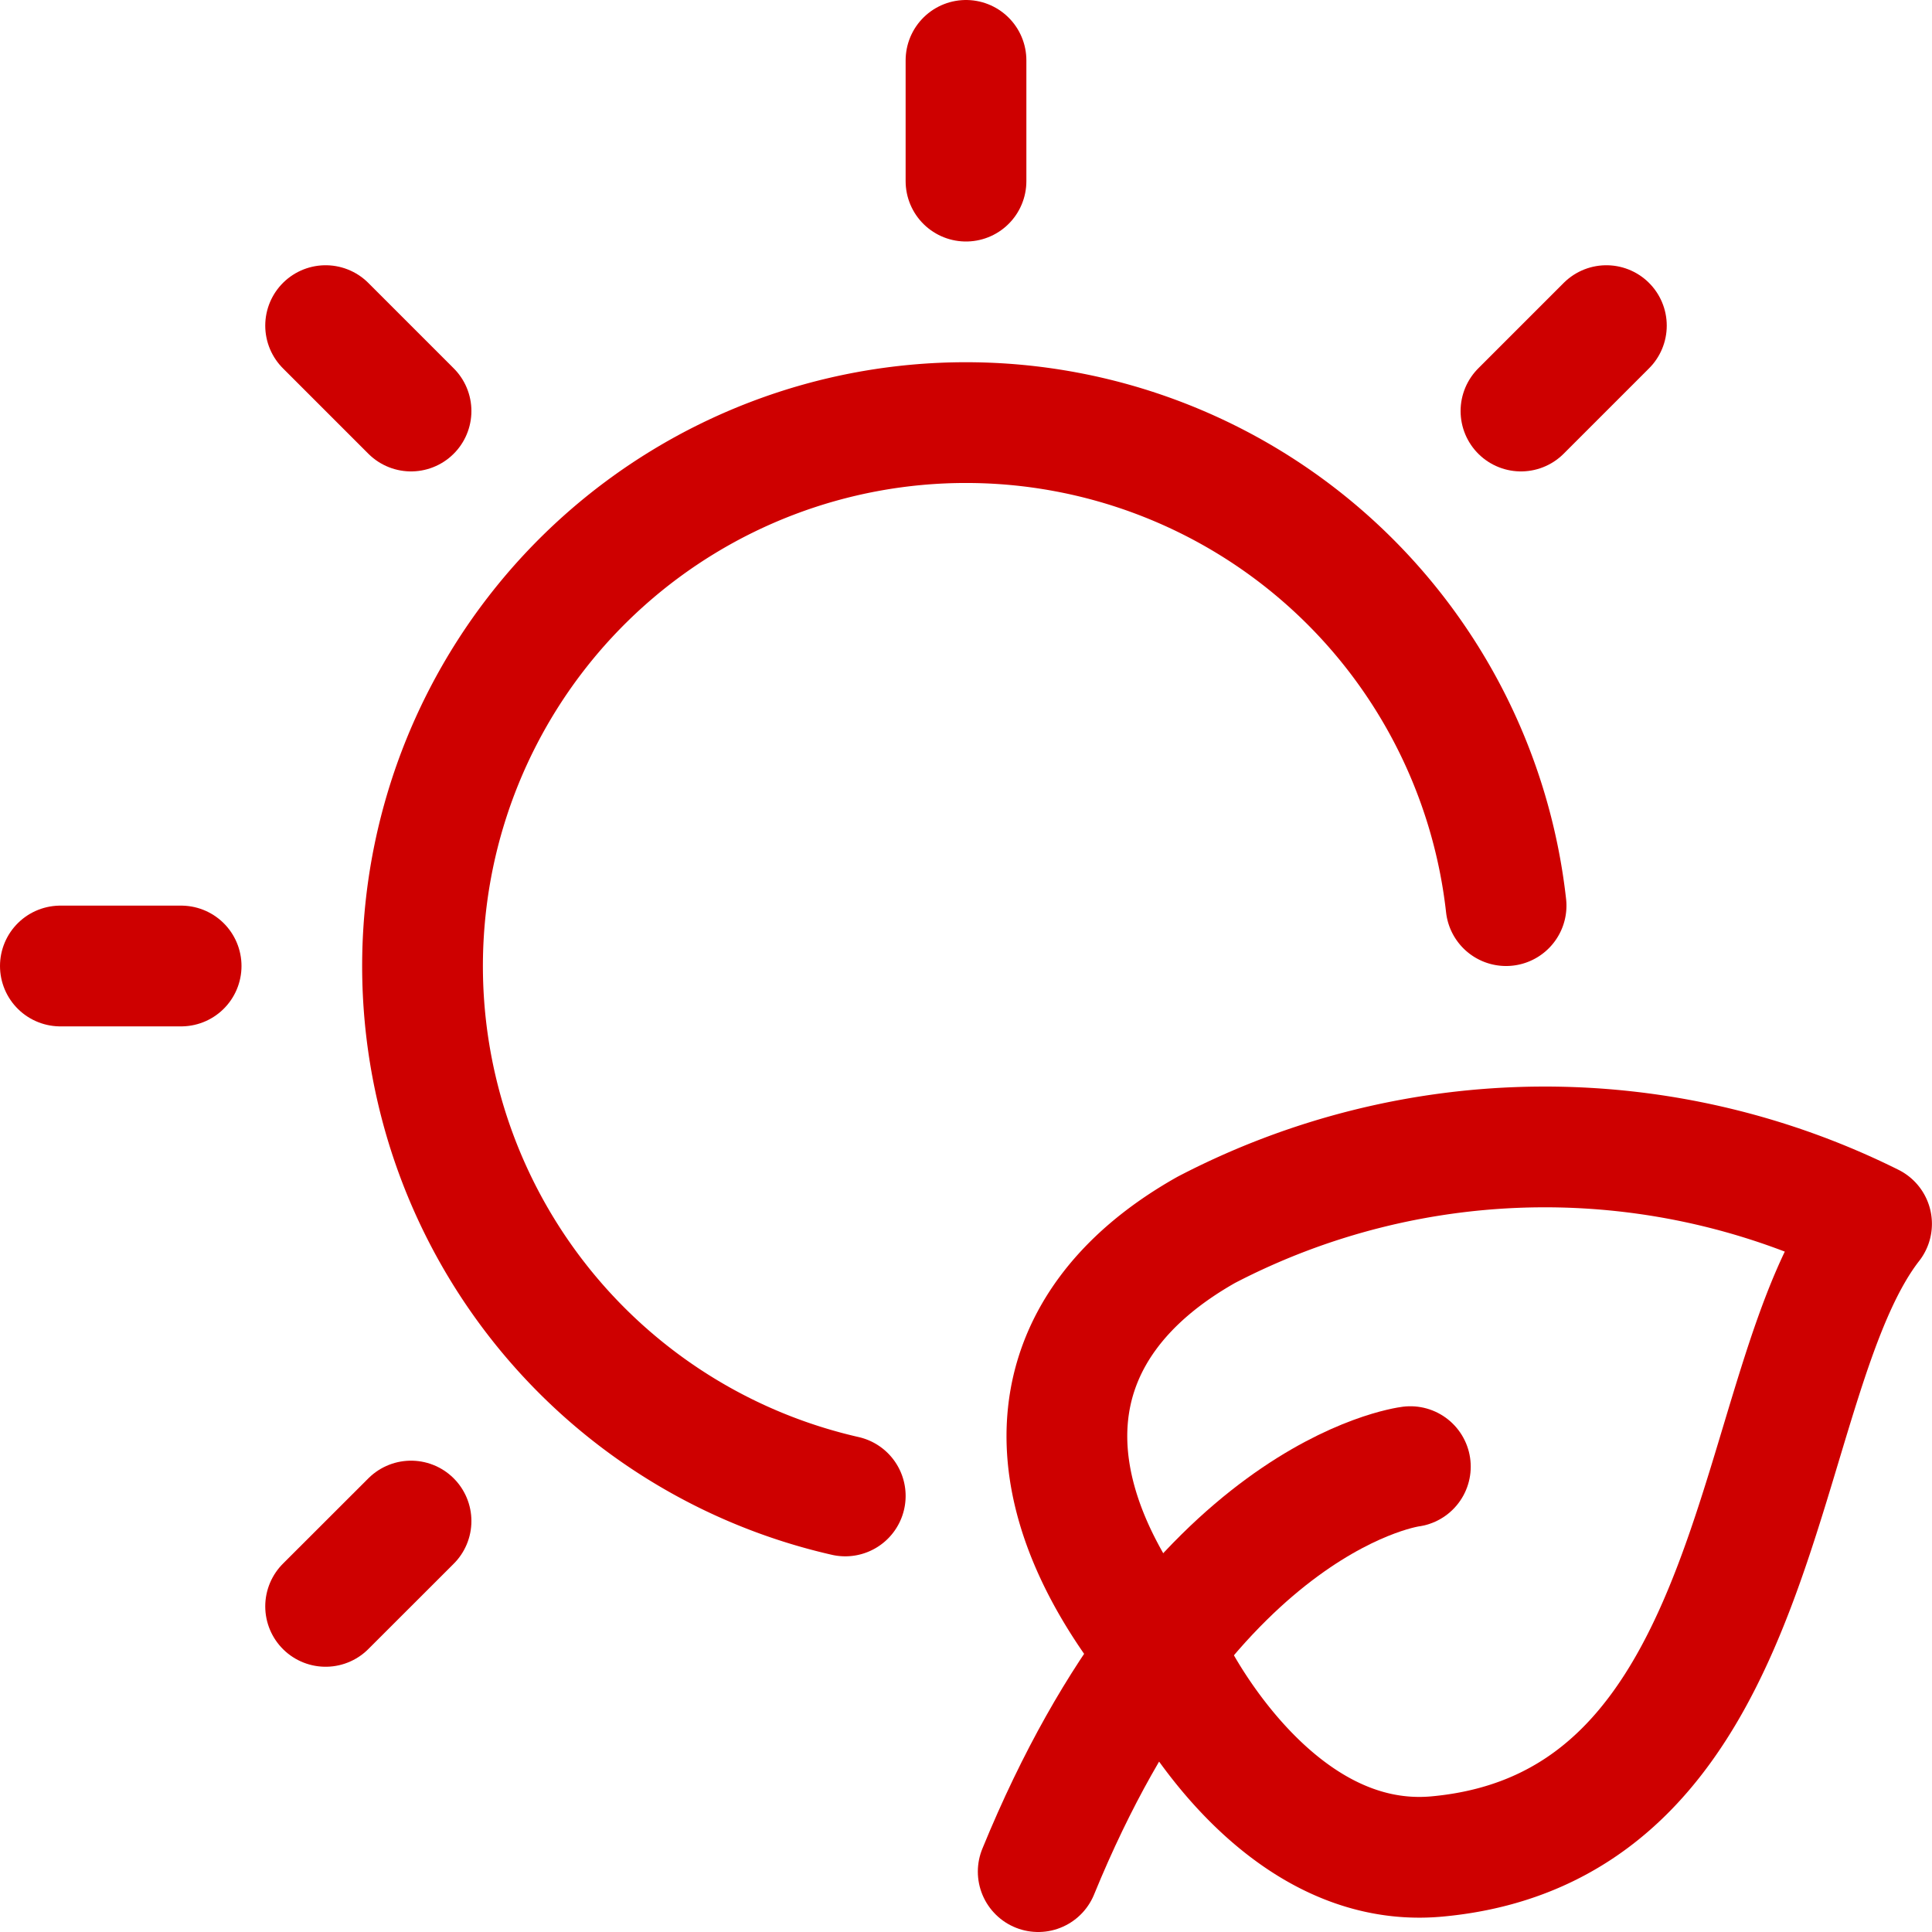
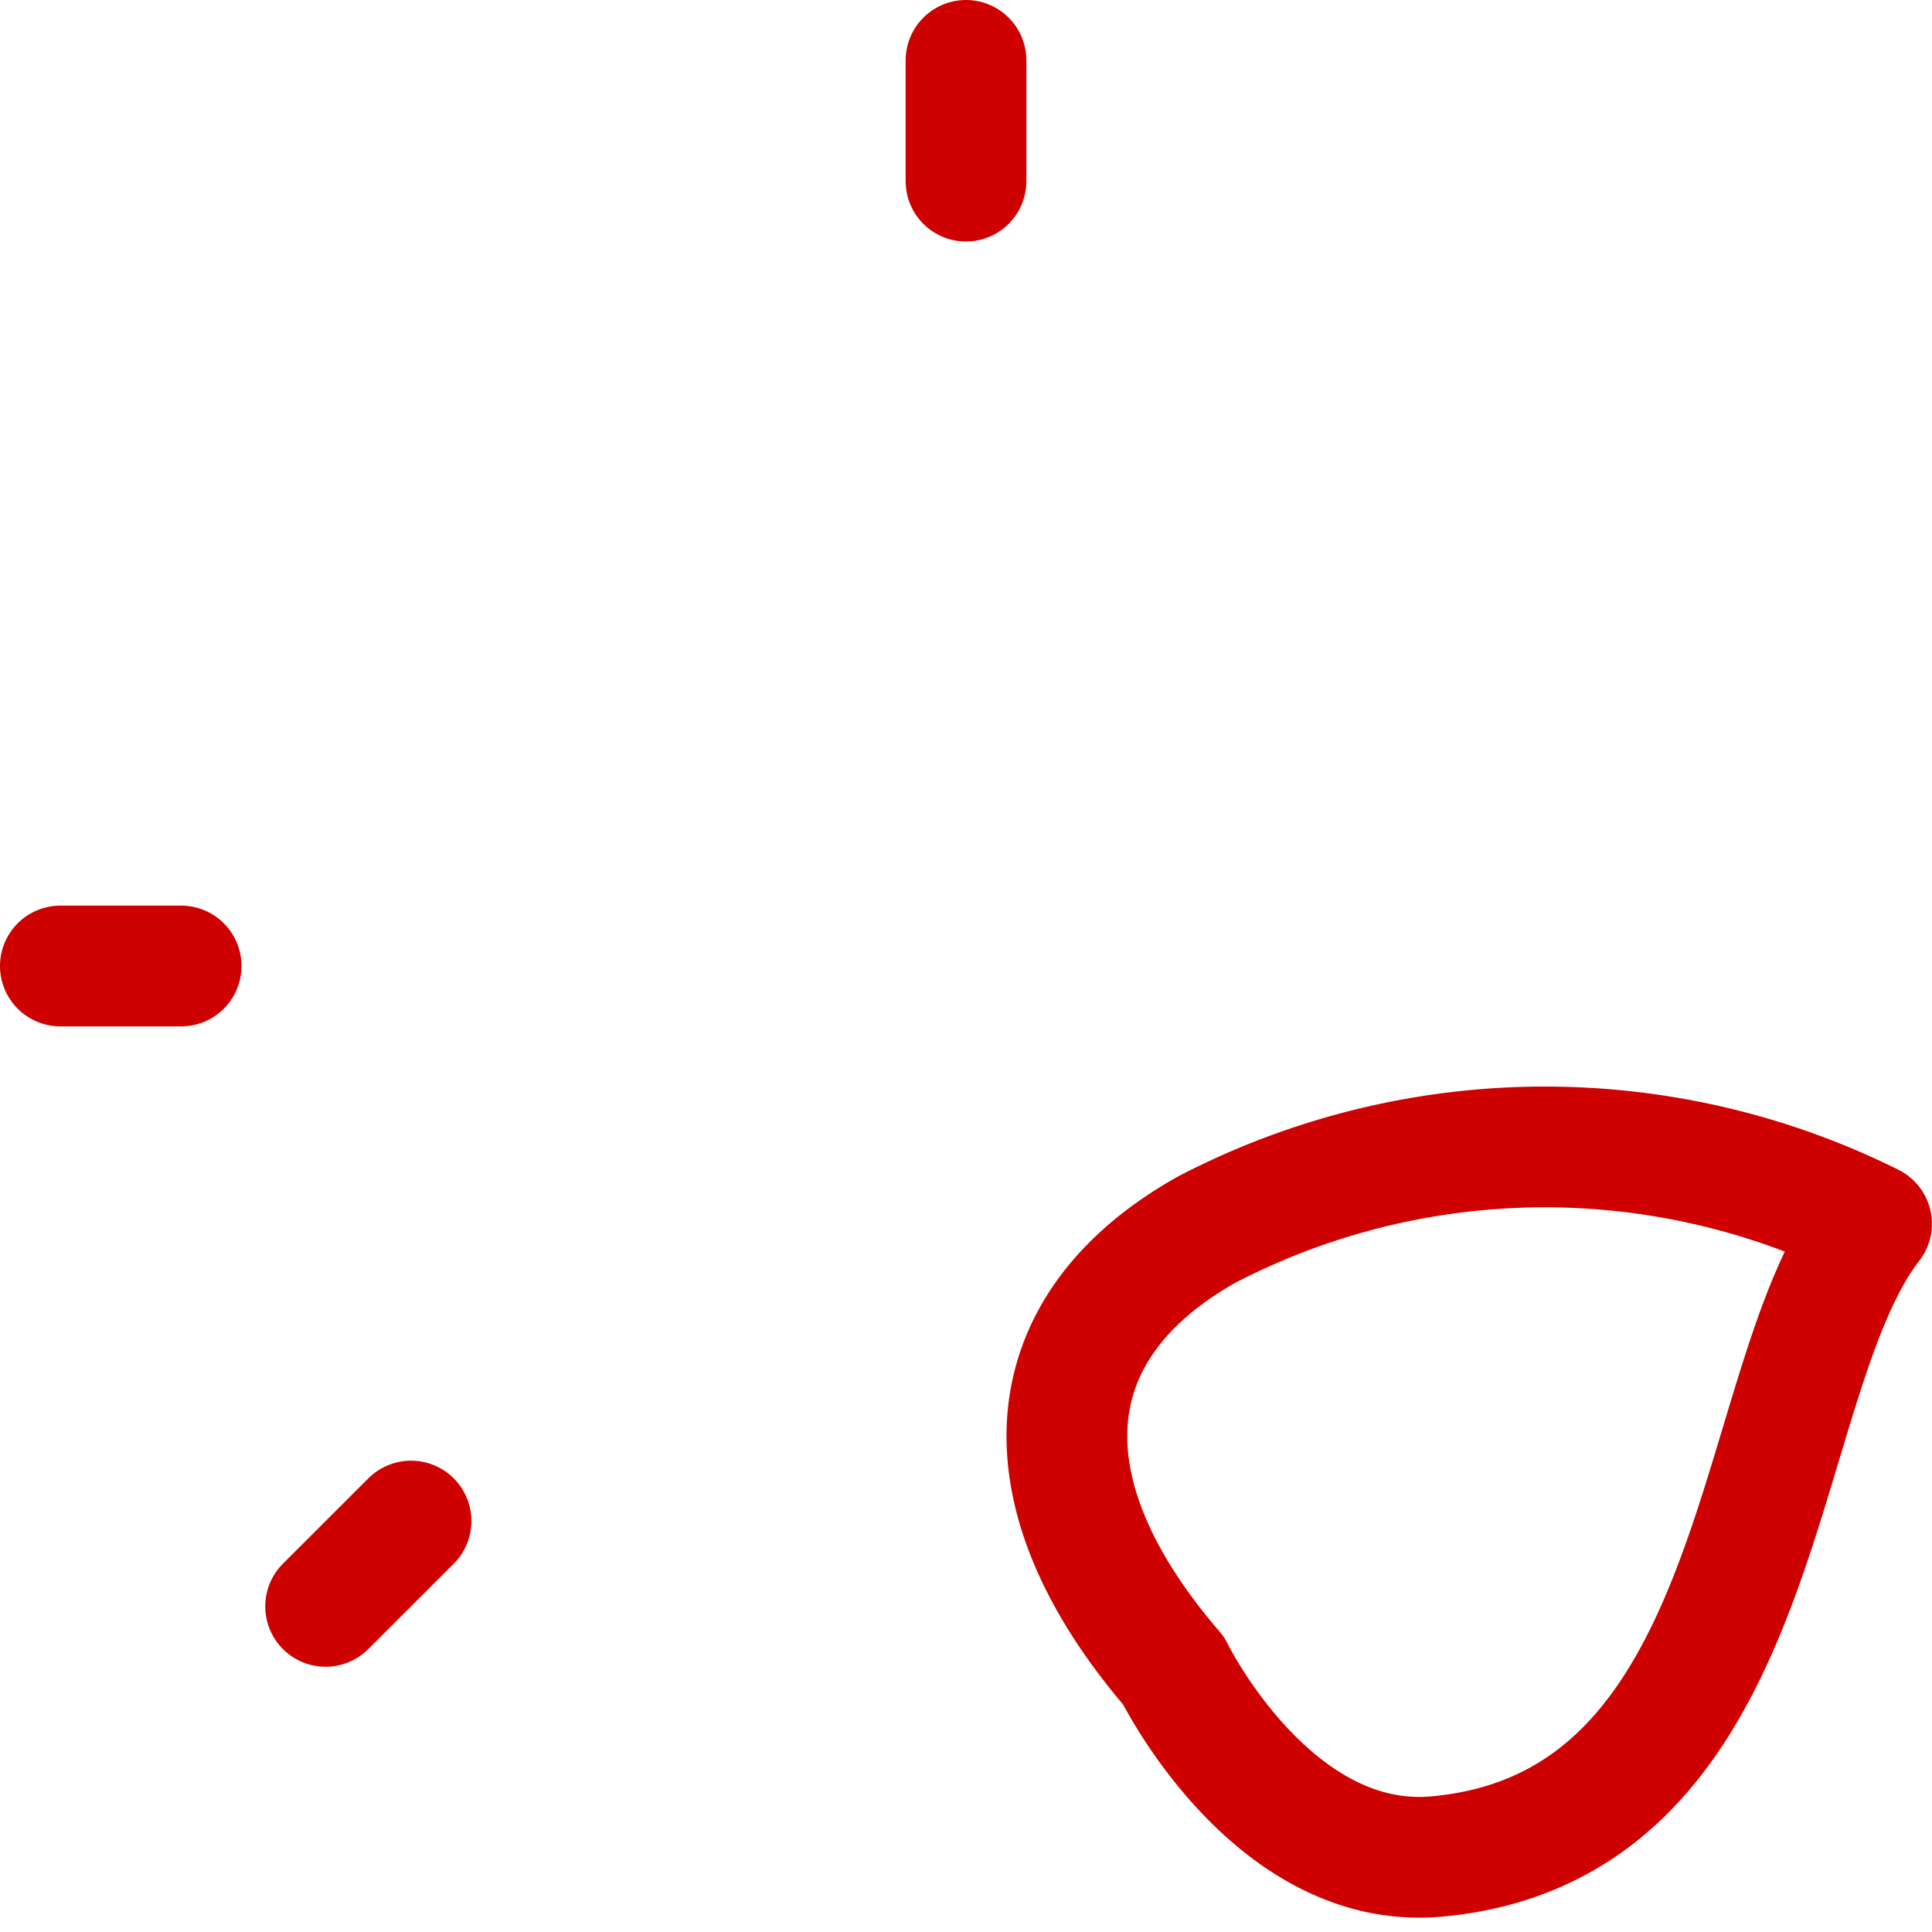
<svg xmlns="http://www.w3.org/2000/svg" viewBox="0 0 24 24" height="24" width="24" stroke-width="1.5">
  <path d="M14.579,20.754s1.219,2.495,3.27,2.308c4.158-.38,3.88-5.907,5.4-7.859a9.1,9.1,0,0,0-8.265.075C12.83,16.494,12.677,18.548,14.579,20.754Z" fill="none" stroke="#ce0000" stroke-linecap="round" stroke-linejoin="round" />
-   <path d="M17.52,18.219s-2.7.334-4.623,5.031" fill="none" stroke="#ce0000" stroke-linecap="round" stroke-linejoin="round" />
-   <path d="M10.5,18.583a6.751,6.751,0,1,1,8.209-7.333" fill="none" stroke="#ce0000" stroke-linecap="round" stroke-linejoin="round" />
  <path d="M12 2.25L12 0.75" fill="none" stroke="#ce0000" stroke-linecap="round" stroke-linejoin="round" />
-   <path d="M18.894 5.106L19.955 4.045" fill="none" stroke="#ce0000" stroke-linecap="round" stroke-linejoin="round" />
  <path d="M5.106 18.895L4.045 19.955" fill="none" stroke="#ce0000" stroke-linecap="round" stroke-linejoin="round" />
  <path d="M2.25 12L0.75 12" fill="none" stroke="#ce0000" stroke-linecap="round" stroke-linejoin="round" />
-   <path d="M5.106 5.106L4.045 4.045" fill="none" stroke="#ce0000" stroke-linecap="round" stroke-linejoin="round" />
</svg>